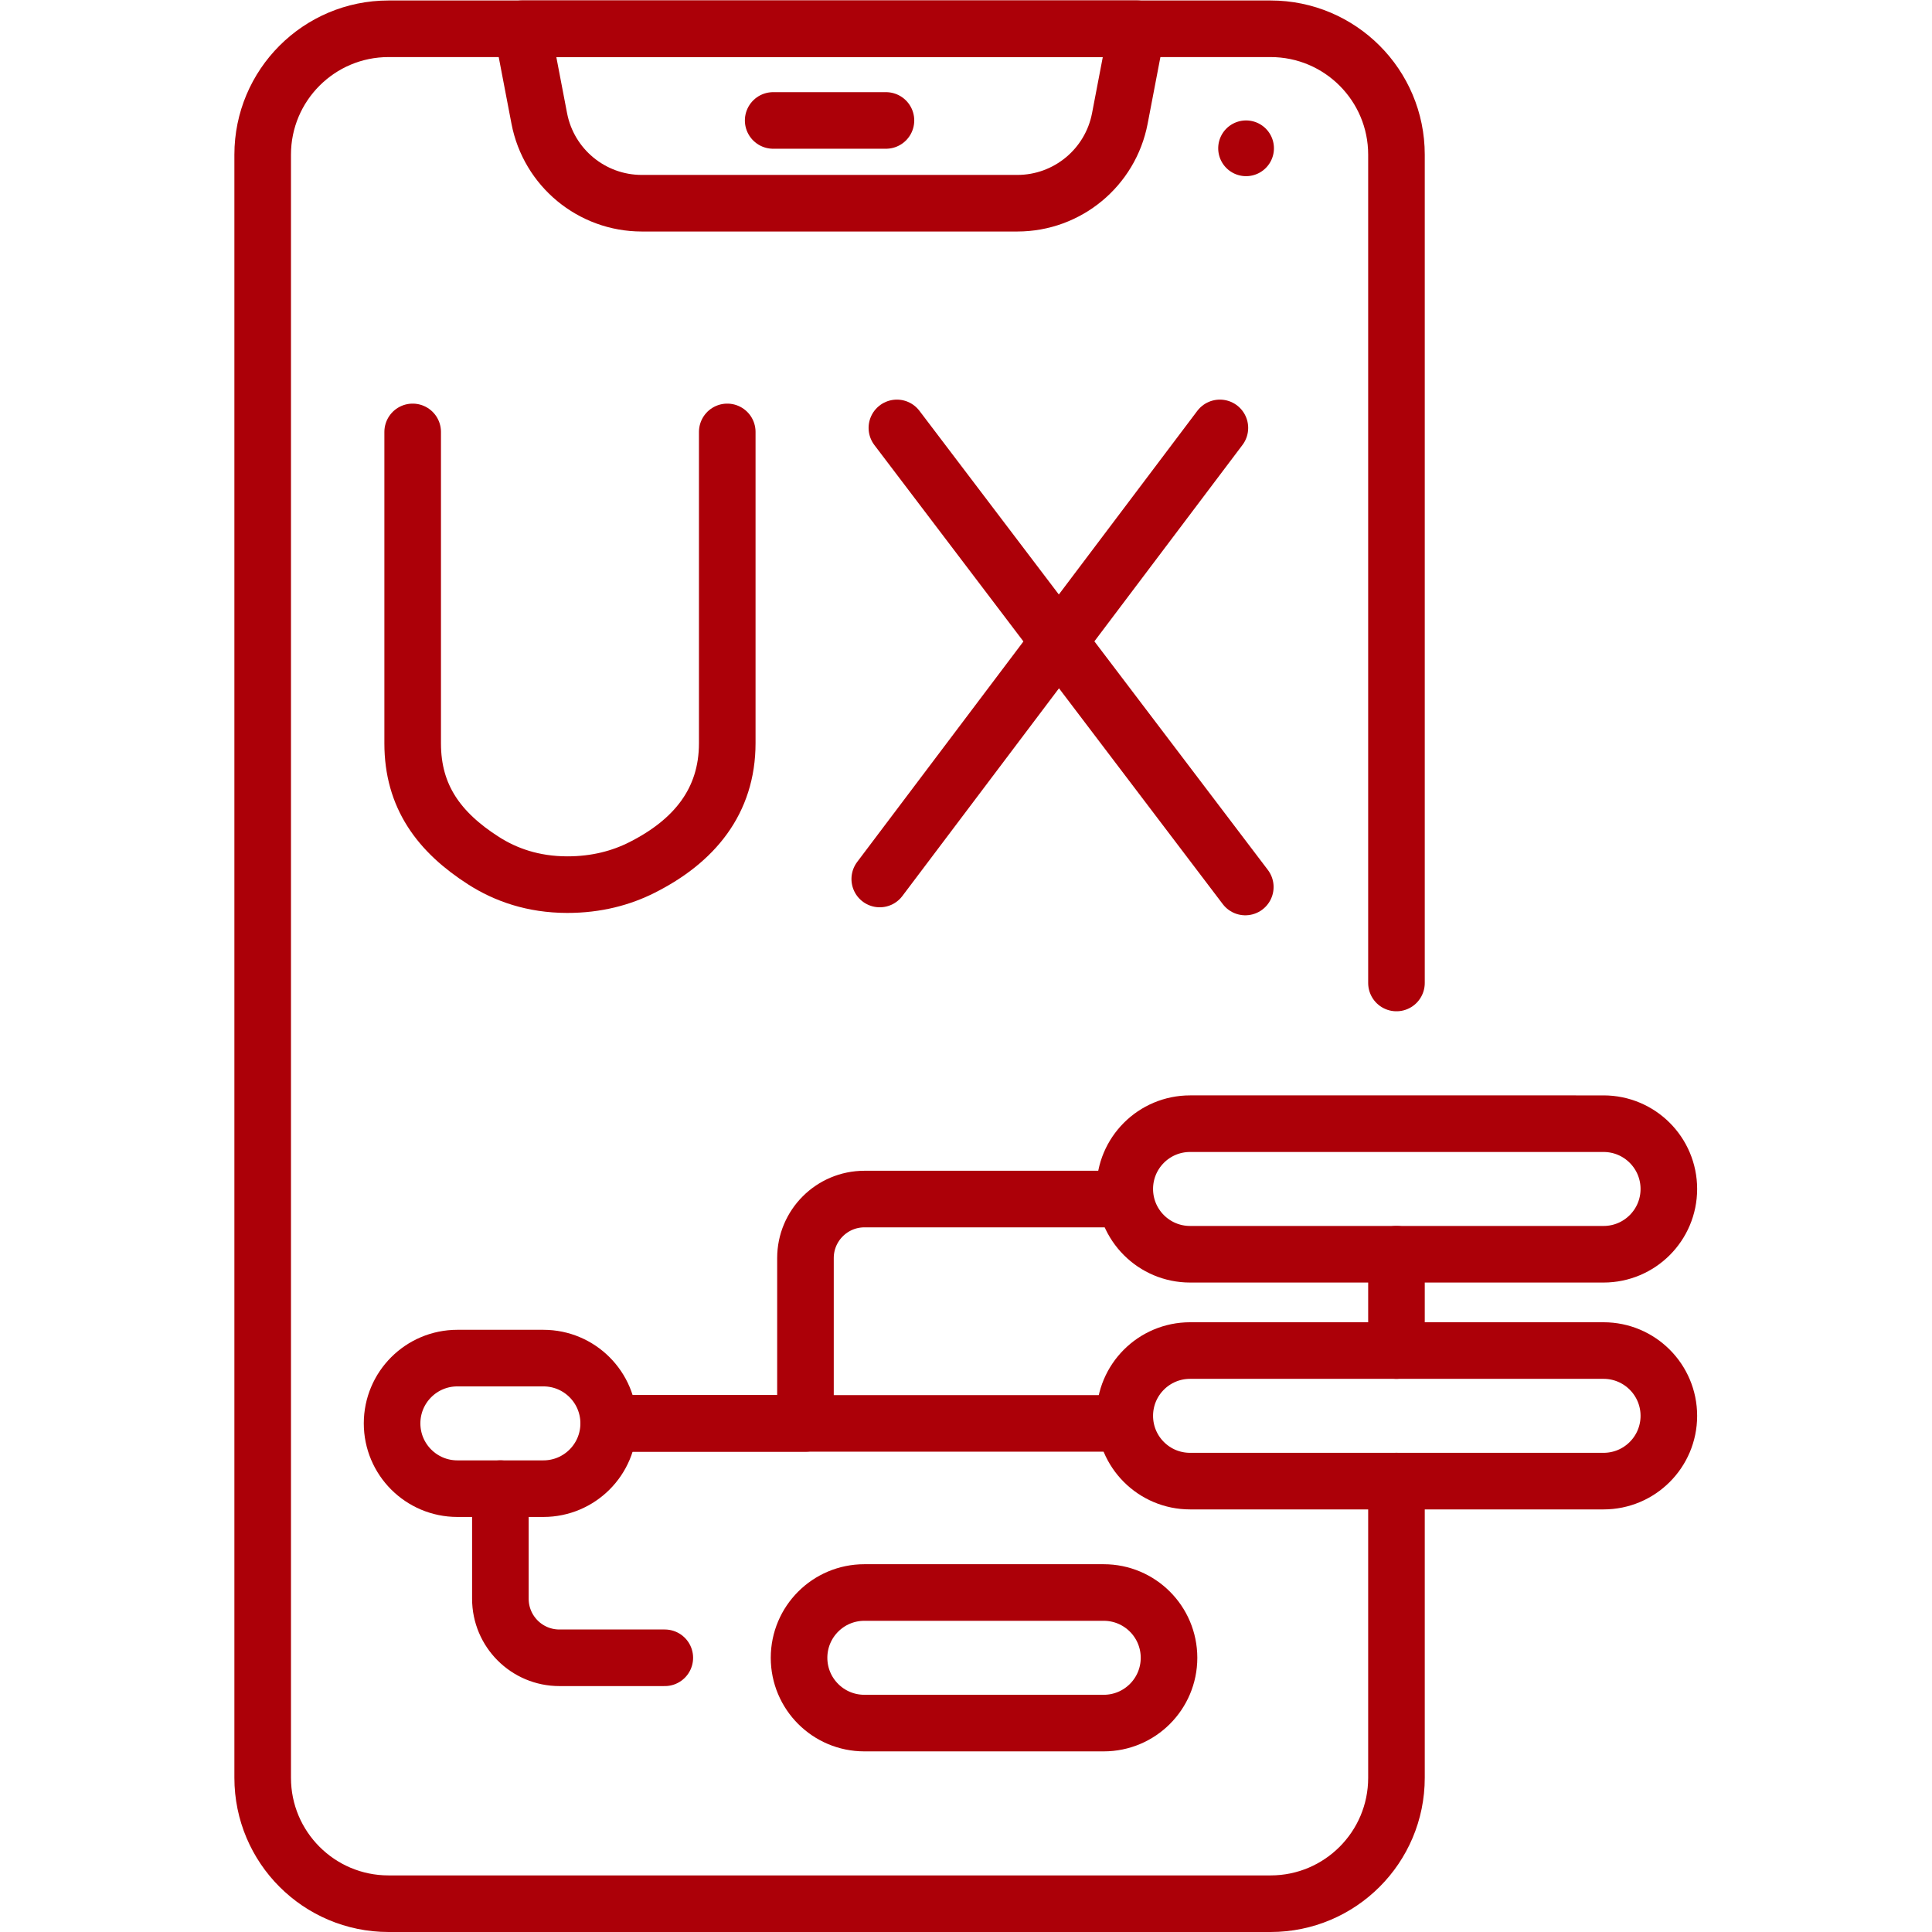
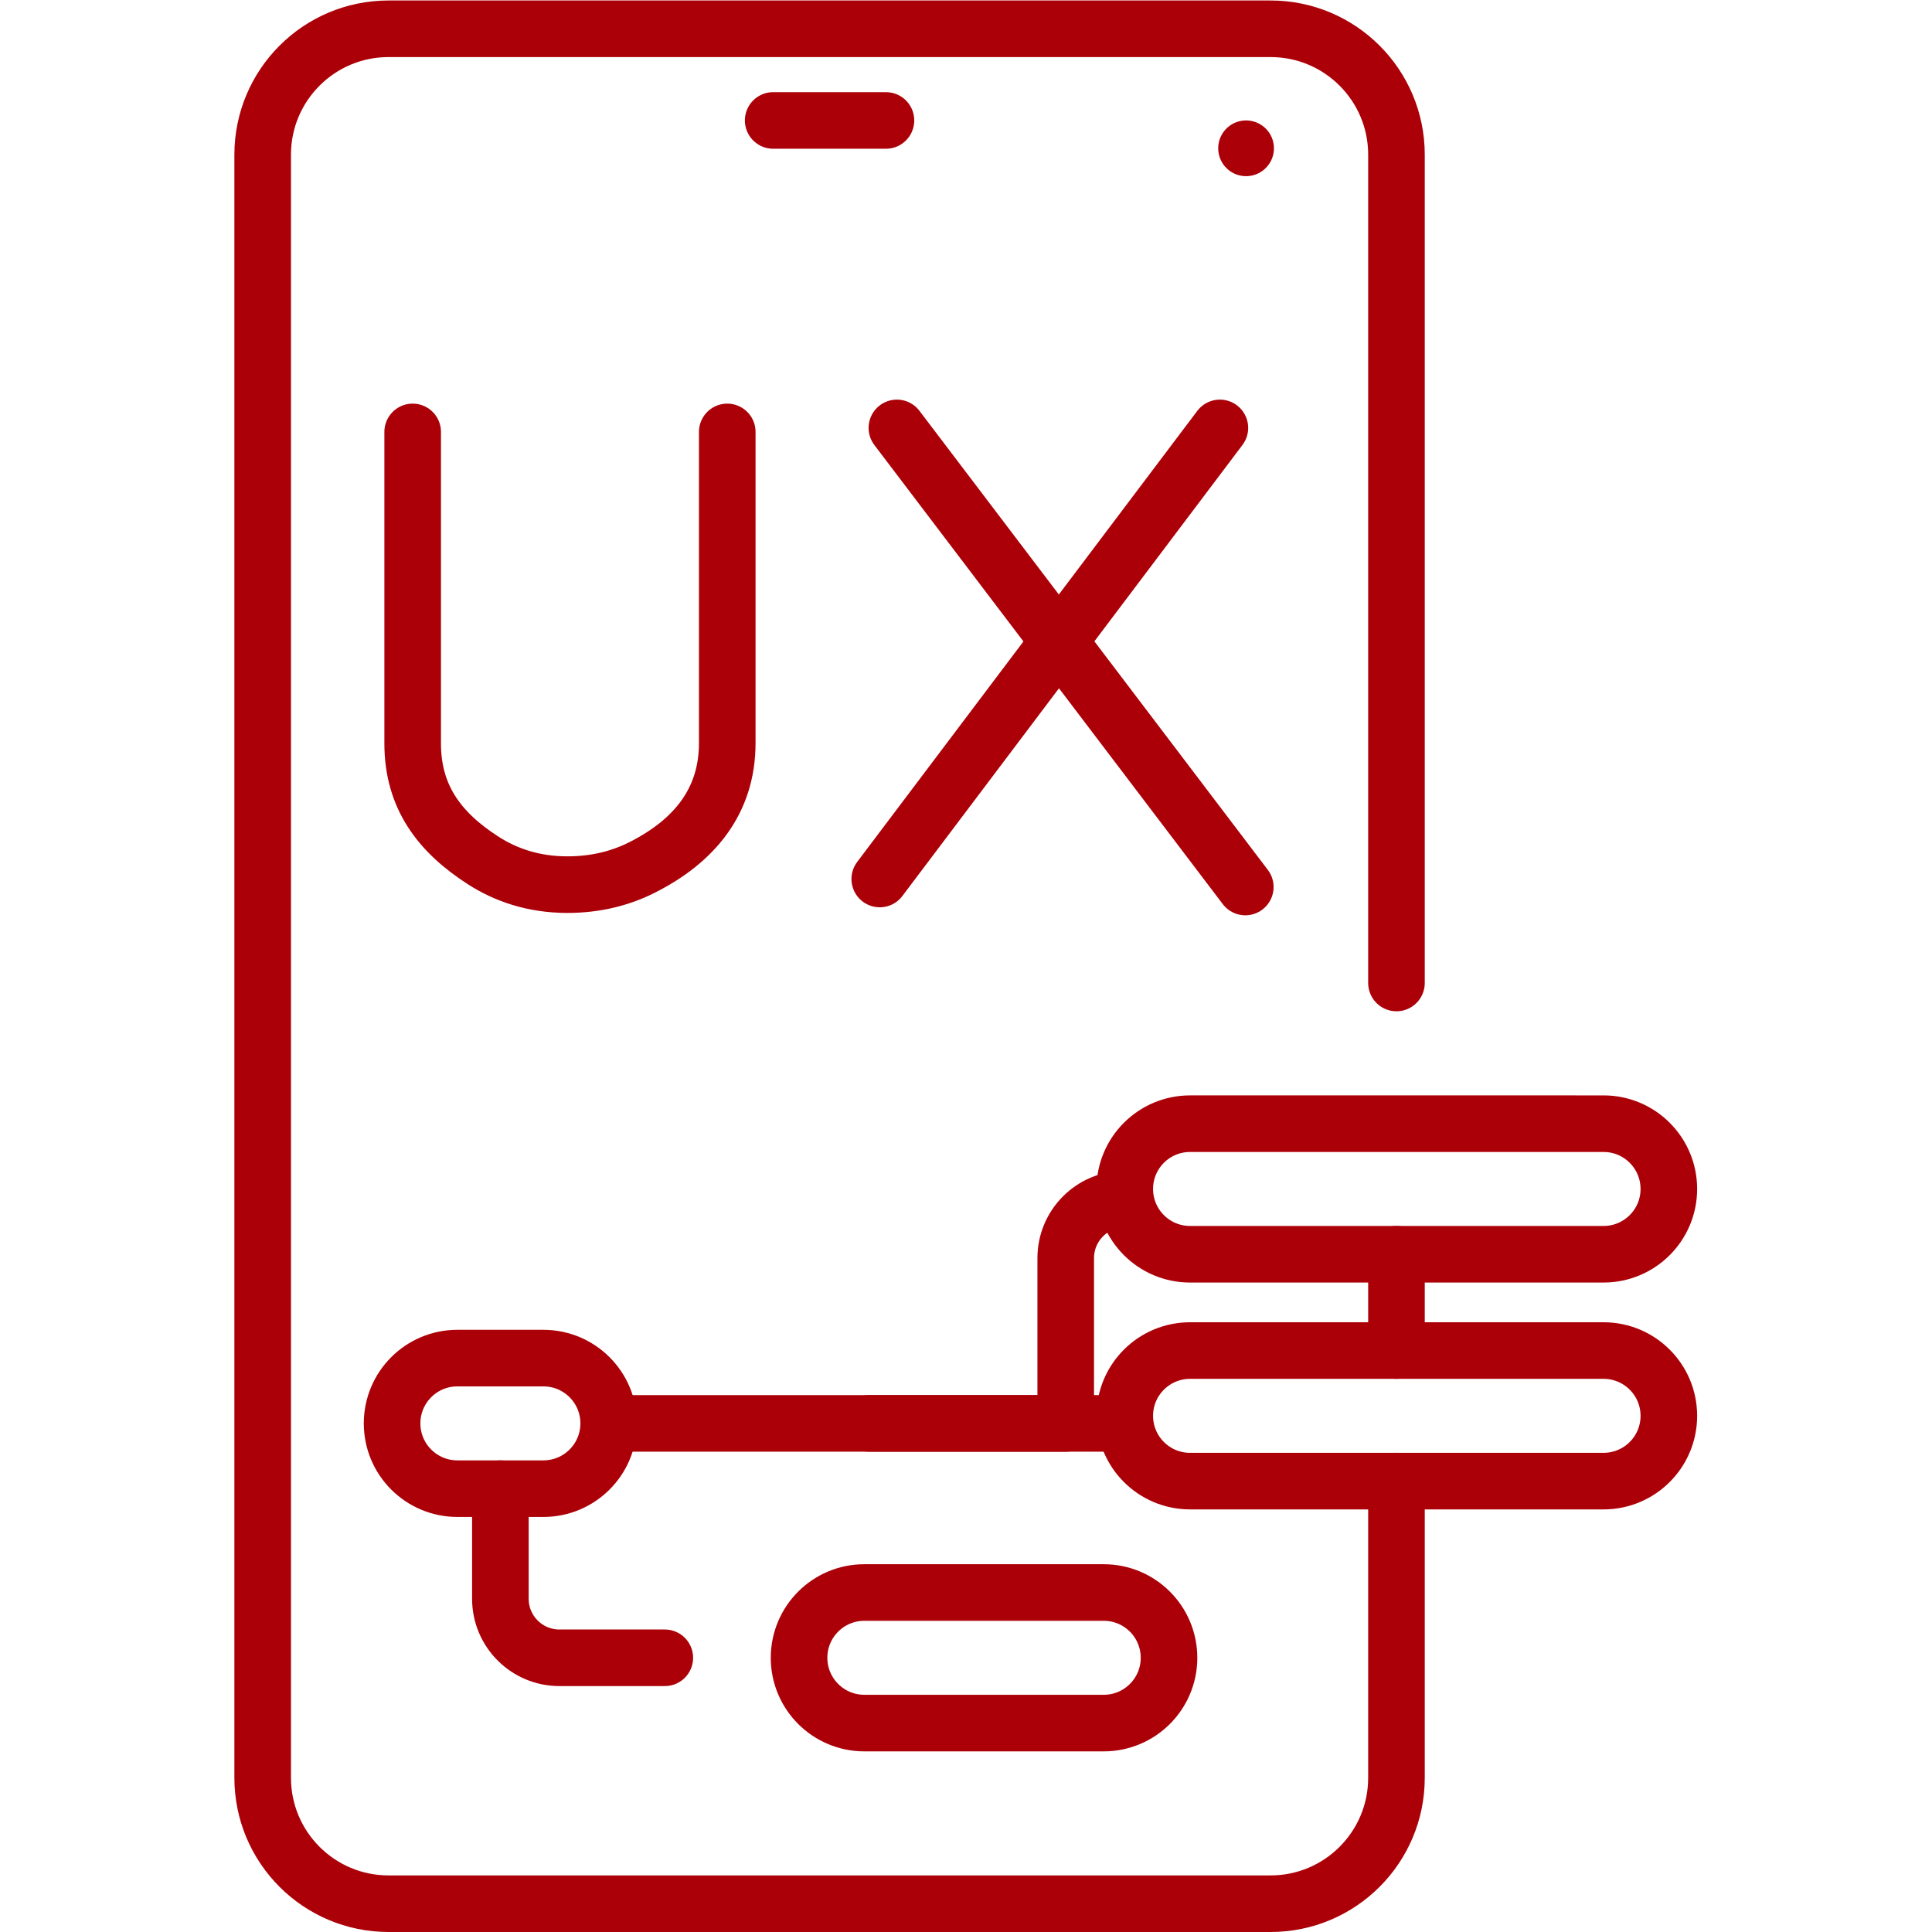
<svg xmlns="http://www.w3.org/2000/svg" version="1.1" width="512" height="512" x="0" y="0" viewBox="0 0 682.667 682.667" style="enable-background:new 0 0 512 512" xml:space="preserve" class="">
  <g>
    <defs>
      <clipPath id="a" clipPathUnits="userSpaceOnUse">
        <path d="M0 512h512V0H0Z" fill="#ac0008" opacity="1" data-original="#000000" />
      </clipPath>
    </defs>
    <g clip-path="url(#a)" transform="matrix(1.333 0 0 -1.333 0 682.667)">
-       <path d="m0 0-4.551-23.76c-2.5-13.05-13.909-22.48-27.189-22.48h-99.521c-13.279 0-24.689 9.43-27.189 22.48L-163 0Z" style="stroke-width:15;stroke-linecap:round;stroke-linejoin:round;stroke-miterlimit:10;stroke-dasharray:none;stroke-opacity:1" transform="translate(301.397 504.5)" fill="none" stroke="#ac0008" stroke-width="15" stroke-linecap="round" stroke-linejoin="round" stroke-miterlimit="10" stroke-dasharray="none" stroke-opacity="" data-original="#000000" opacity="1" class="" />
      <path d="M0 0v-78.649c0-18.43-14.939-33.371-33.37-33.371h-233.8c-18.43 0-33.37 14.941-33.37 33.371V351.61c0 18.43 14.94 33.37 33.37 33.37h233.8c18.431 0 33.37-14.94 33.37-33.37V132.042" style="stroke-width:15;stroke-linecap:round;stroke-linejoin:round;stroke-miterlimit:10;stroke-dasharray:none;stroke-opacity:1" transform="translate(370.17 119.52)" fill="none" stroke="#ac0008" stroke-width="15" stroke-linecap="round" stroke-linejoin="round" stroke-miterlimit="10" stroke-dasharray="none" stroke-opacity="" data-original="#000000" opacity="1" class="" />
      <path d="M0 0v25.53" style="stroke-width:15;stroke-linecap:round;stroke-linejoin:round;stroke-miterlimit:10;stroke-dasharray:none;stroke-opacity:1" transform="translate(370.17 154.13)" fill="none" stroke="#ac0008" stroke-width="15" stroke-linecap="round" stroke-linejoin="round" stroke-miterlimit="10" stroke-dasharray="none" stroke-opacity="" data-original="#000000" opacity="1" class="" />
      <path d="M0 0h29.896" style="stroke-width:15;stroke-linecap:round;stroke-linejoin:round;stroke-miterlimit:10;stroke-dasharray:none;stroke-opacity:1" transform="translate(204.95 480.2)" fill="none" stroke="#ac0008" stroke-width="15" stroke-linecap="round" stroke-linejoin="round" stroke-miterlimit="10" stroke-dasharray="none" stroke-opacity="" data-original="#000000" opacity="1" class="" />
      <path d="M0 0a7.384 7.384 0 1 0-14.769 0A7.384 7.384 0 0 0 0 0" style="fill-opacity:1;fill-rule:nonzero;stroke:none" transform="translate(337.69 472.815)" fill="#ac0008" data-original="#000000" opacity="1" />
-       <path d="M0 0h-68.989c-8.643 0-15.65-7.006-15.65-15.648v-43.817h-52.162" style="stroke-width:15;stroke-linecap:round;stroke-linejoin:round;stroke-miterlimit:10;stroke-dasharray:none;stroke-opacity:1" transform="translate(298.15 194.288)" fill="none" stroke="#ac0008" stroke-width="15" stroke-linecap="round" stroke-linejoin="round" stroke-miterlimit="10" stroke-dasharray="none" stroke-opacity="" data-original="#000000" opacity="1" class="" />
+       <path d="M0 0c-8.643 0-15.65-7.006-15.65-15.648v-43.817h-52.162" style="stroke-width:15;stroke-linecap:round;stroke-linejoin:round;stroke-miterlimit:10;stroke-dasharray:none;stroke-opacity:1" transform="translate(298.15 194.288)" fill="none" stroke="#ac0008" stroke-width="15" stroke-linecap="round" stroke-linejoin="round" stroke-miterlimit="10" stroke-dasharray="none" stroke-opacity="" data-original="#000000" opacity="1" class="" />
      <path d="M0 0h-136.801" style="stroke-width:15;stroke-linecap:round;stroke-linejoin:round;stroke-miterlimit:10;stroke-dasharray:none;stroke-opacity:1" transform="translate(298.15 134.823)" fill="none" stroke="#ac0008" stroke-width="15" stroke-linecap="round" stroke-linejoin="round" stroke-miterlimit="10" stroke-dasharray="none" stroke-opacity="" data-original="#000000" opacity="1" class="" />
      <path d="M0 0h-109.613c-9.558 0-17.305 7.747-17.305 17.305 0 9.557 7.747 17.304 17.305 17.304H0c9.558 0 17.306-7.747 17.306-17.304C17.306 7.747 9.558 0 0 0Z" style="stroke-width:15;stroke-linecap:round;stroke-linejoin:round;stroke-miterlimit:10;stroke-dasharray:none;stroke-opacity:1" transform="translate(425.067 179.656)" fill="none" stroke="#ac0008" stroke-width="15" stroke-linecap="round" stroke-linejoin="round" stroke-miterlimit="10" stroke-dasharray="none" stroke-opacity="" data-original="#000000" opacity="1" class="" />
      <path d="M0 0h-109.613c-9.558 0-17.305 7.747-17.305 17.305 0 9.557 7.747 17.304 17.305 17.304H0c9.558 0 17.306-7.747 17.306-17.304C17.306 7.747 9.558 0 0 0Z" style="stroke-width:15;stroke-linecap:round;stroke-linejoin:round;stroke-miterlimit:10;stroke-dasharray:none;stroke-opacity:1" transform="translate(425.067 119.519)" fill="none" stroke="#ac0008" stroke-width="15" stroke-linecap="round" stroke-linejoin="round" stroke-miterlimit="10" stroke-dasharray="none" stroke-opacity="" data-original="#000000" opacity="1" class="" />
      <path d="M0 0h-63.459c-9.558 0-17.305 7.748-17.305 17.306 0 9.557 7.747 17.304 17.305 17.304H0c9.558 0 17.305-7.747 17.305-17.304C17.305 7.748 9.558 0 0 0Z" style="stroke-width:15;stroke-linecap:round;stroke-linejoin:round;stroke-miterlimit:10;stroke-dasharray:none;stroke-opacity:1" transform="translate(292.575 55.38)" fill="none" stroke="#ac0008" stroke-width="15" stroke-linecap="round" stroke-linejoin="round" stroke-miterlimit="10" stroke-dasharray="none" stroke-opacity="" data-original="#000000" opacity="1" class="" />
      <path d="M0 0h-22.806C-32.362 0-40.11 7.747-40.11 17.305c0 9.557 7.748 17.304 17.304 17.304H0c9.558 0 17.306-7.747 17.306-17.304C17.306 7.747 9.558 0 0 0Z" style="stroke-width:15;stroke-linecap:round;stroke-linejoin:round;stroke-miterlimit:10;stroke-dasharray:none;stroke-opacity:1" transform="translate(144.043 117.519)" fill="none" stroke="#ac0008" stroke-width="15" stroke-linecap="round" stroke-linejoin="round" stroke-miterlimit="10" stroke-dasharray="none" stroke-opacity="" data-original="#000000" opacity="1" class="" />
      <path d="M0 0v-82.578c0-14.063 6.977-23.531 18.827-31.103 5.772-3.687 13.061-6.314 22.12-6.326 7.846-.011 14.403 1.806 19.824 4.536 13.811 6.955 22.617 17.517 22.617 32.98V0" style="stroke-width:15;stroke-linecap:round;stroke-linejoin:round;stroke-miterlimit:10;stroke-dasharray:none;stroke-opacity:1" transform="translate(109.39 397.639)" fill="none" stroke="#ac0008" stroke-width="15" stroke-linecap="round" stroke-linejoin="round" stroke-miterlimit="10" stroke-dasharray="none" stroke-opacity="" data-original="#000000" opacity="1" class="" />
      <path d="m0 0-90.161-119.573" style="stroke-width:15;stroke-linecap:round;stroke-linejoin:round;stroke-miterlimit:10;stroke-dasharray:none;stroke-opacity:1" transform="translate(323.363 398.7)" fill="none" stroke="#ac0008" stroke-width="15" stroke-linecap="round" stroke-linejoin="round" stroke-miterlimit="10" stroke-dasharray="none" stroke-opacity="" data-original="#000000" opacity="1" class="" />
      <path d="m0 0 92.357-121.696" style="stroke-width:15;stroke-linecap:round;stroke-linejoin:round;stroke-miterlimit:10;stroke-dasharray:none;stroke-opacity:1" transform="translate(237.744 398.7)" fill="none" stroke="#ac0008" stroke-width="15" stroke-linecap="round" stroke-linejoin="round" stroke-miterlimit="10" stroke-dasharray="none" stroke-opacity="" data-original="#000000" opacity="1" class="" />
      <path d="M0 0v-29.184c0-8.643 7.006-15.649 15.649-15.649h27.936" style="stroke-width:15;stroke-linecap:round;stroke-linejoin:round;stroke-miterlimit:10;stroke-dasharray:none;stroke-opacity:1" transform="translate(132.64 117.519)" fill="none" stroke="#ac0008" stroke-width="15" stroke-linecap="round" stroke-linejoin="round" stroke-miterlimit="10" stroke-dasharray="none" stroke-opacity="" data-original="#000000" opacity="1" class="" />
    </g>
  </g>
</svg>